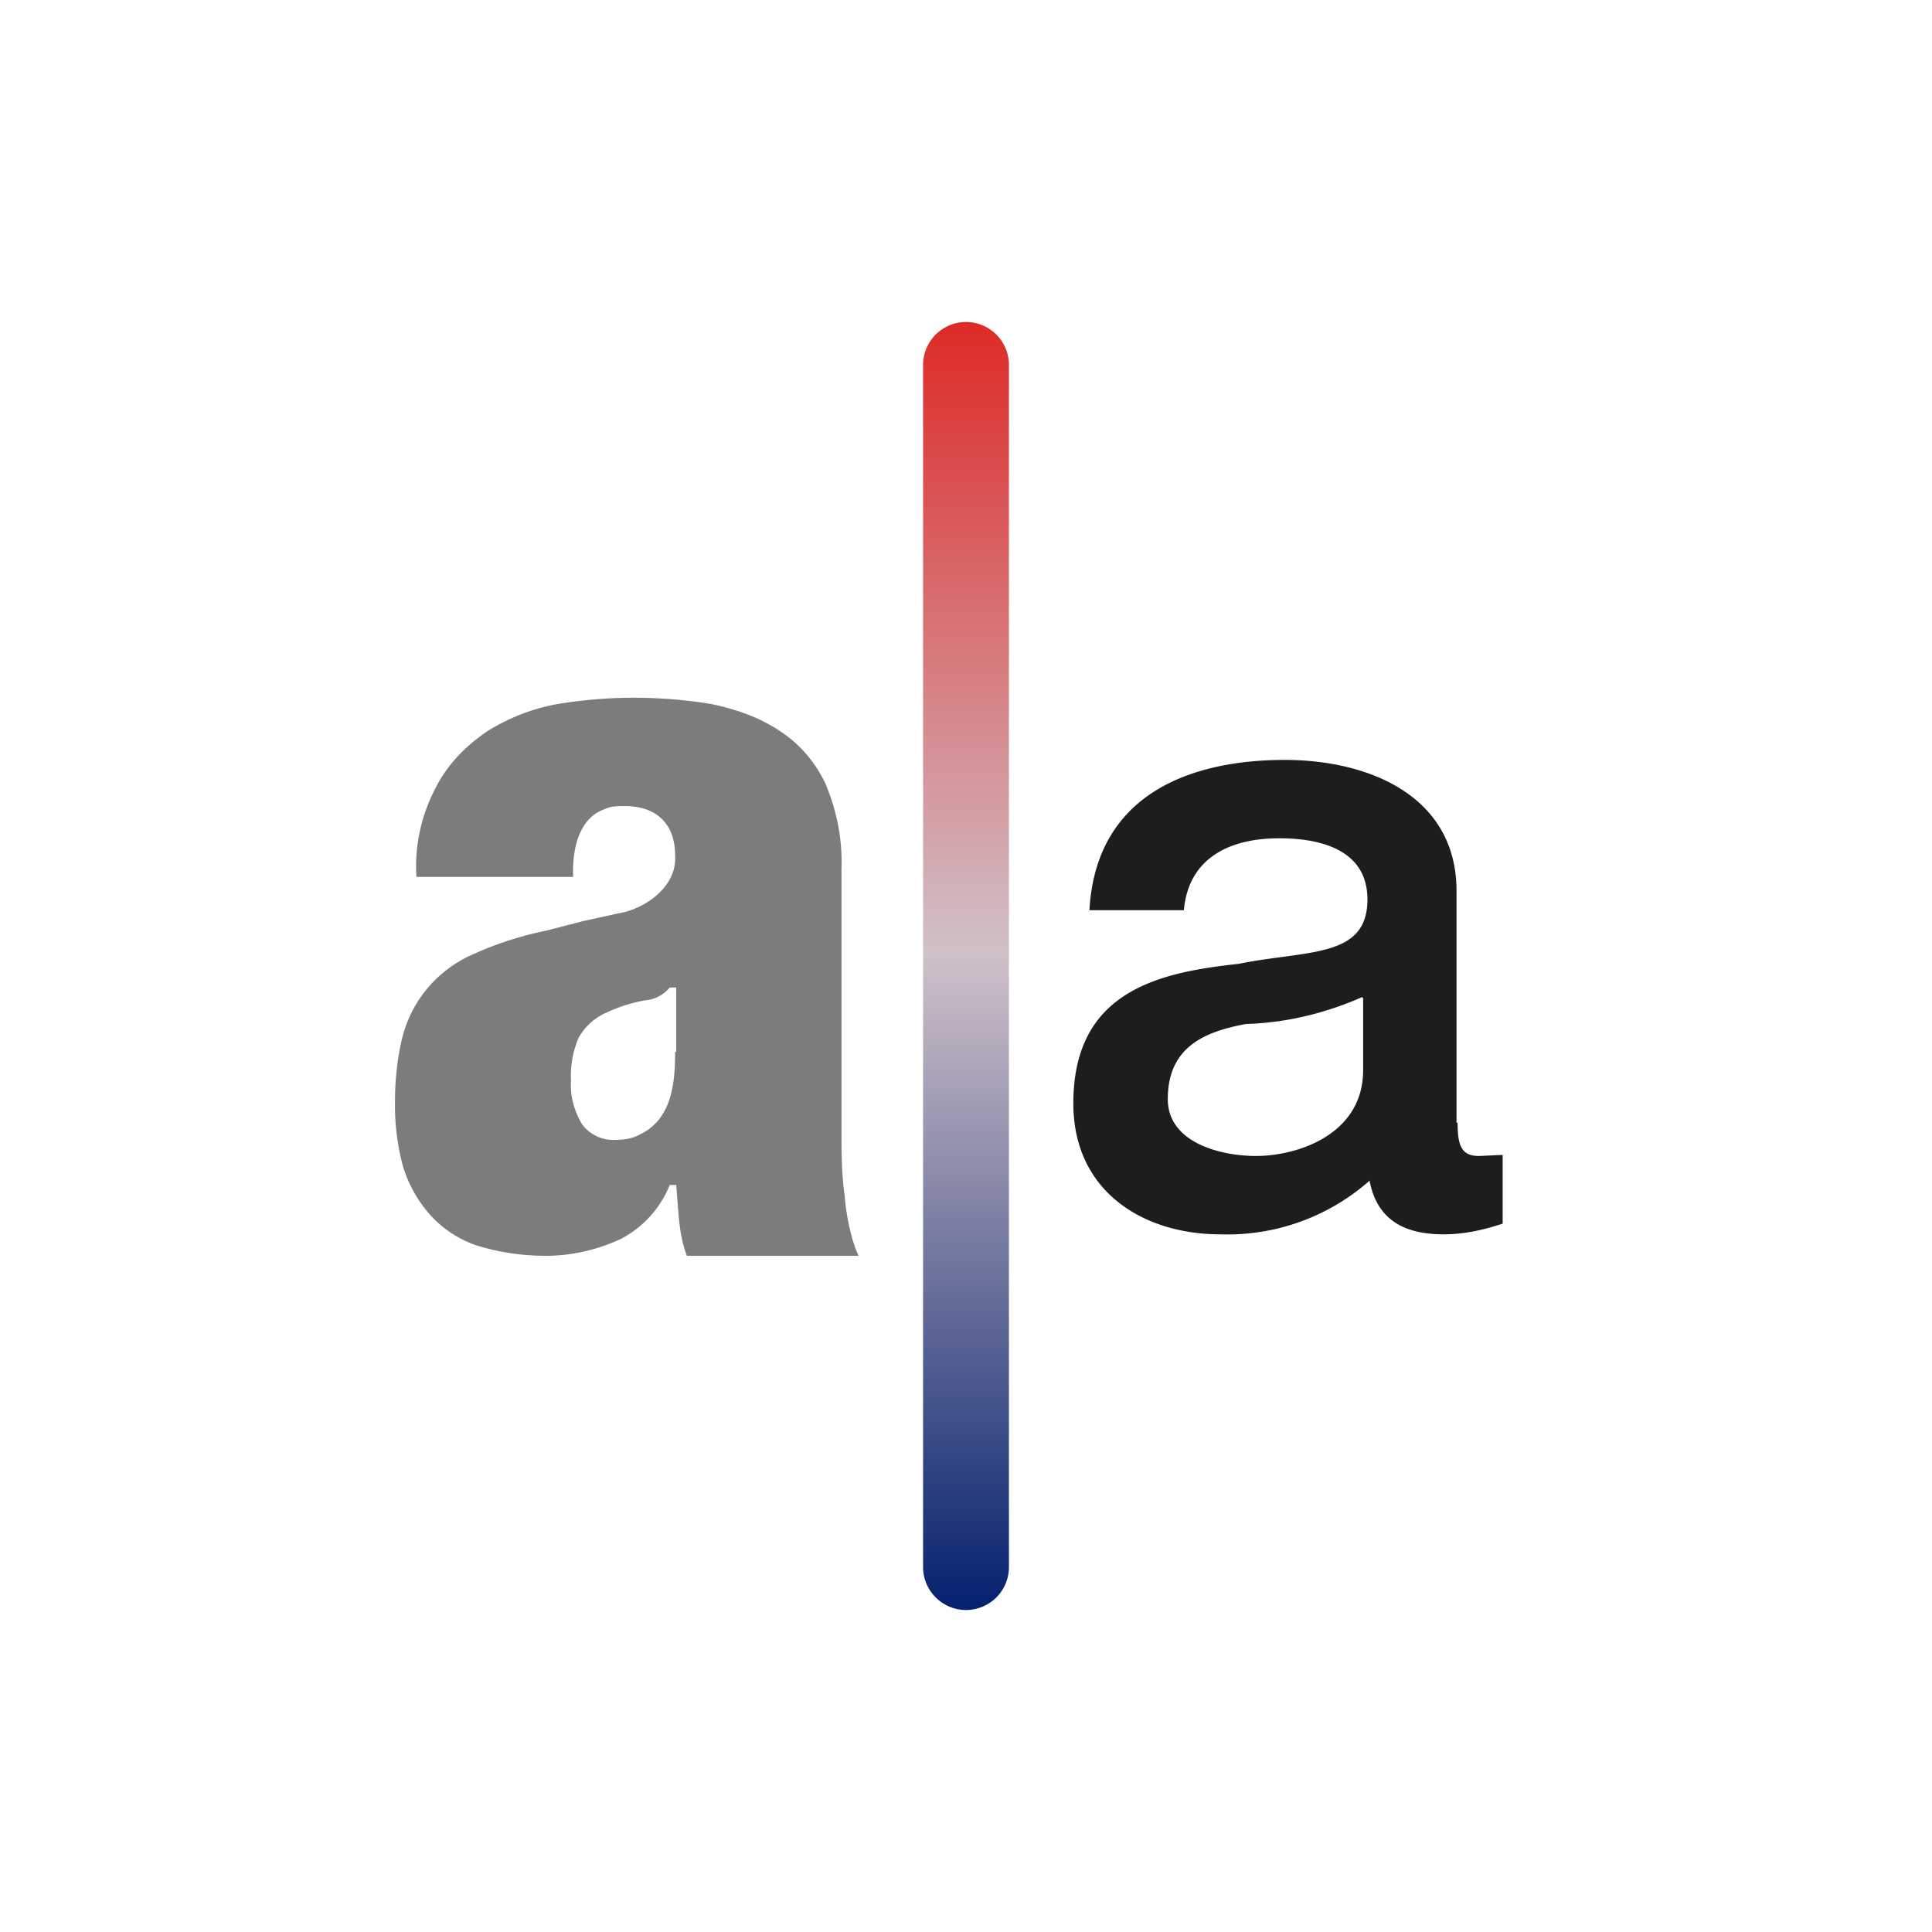
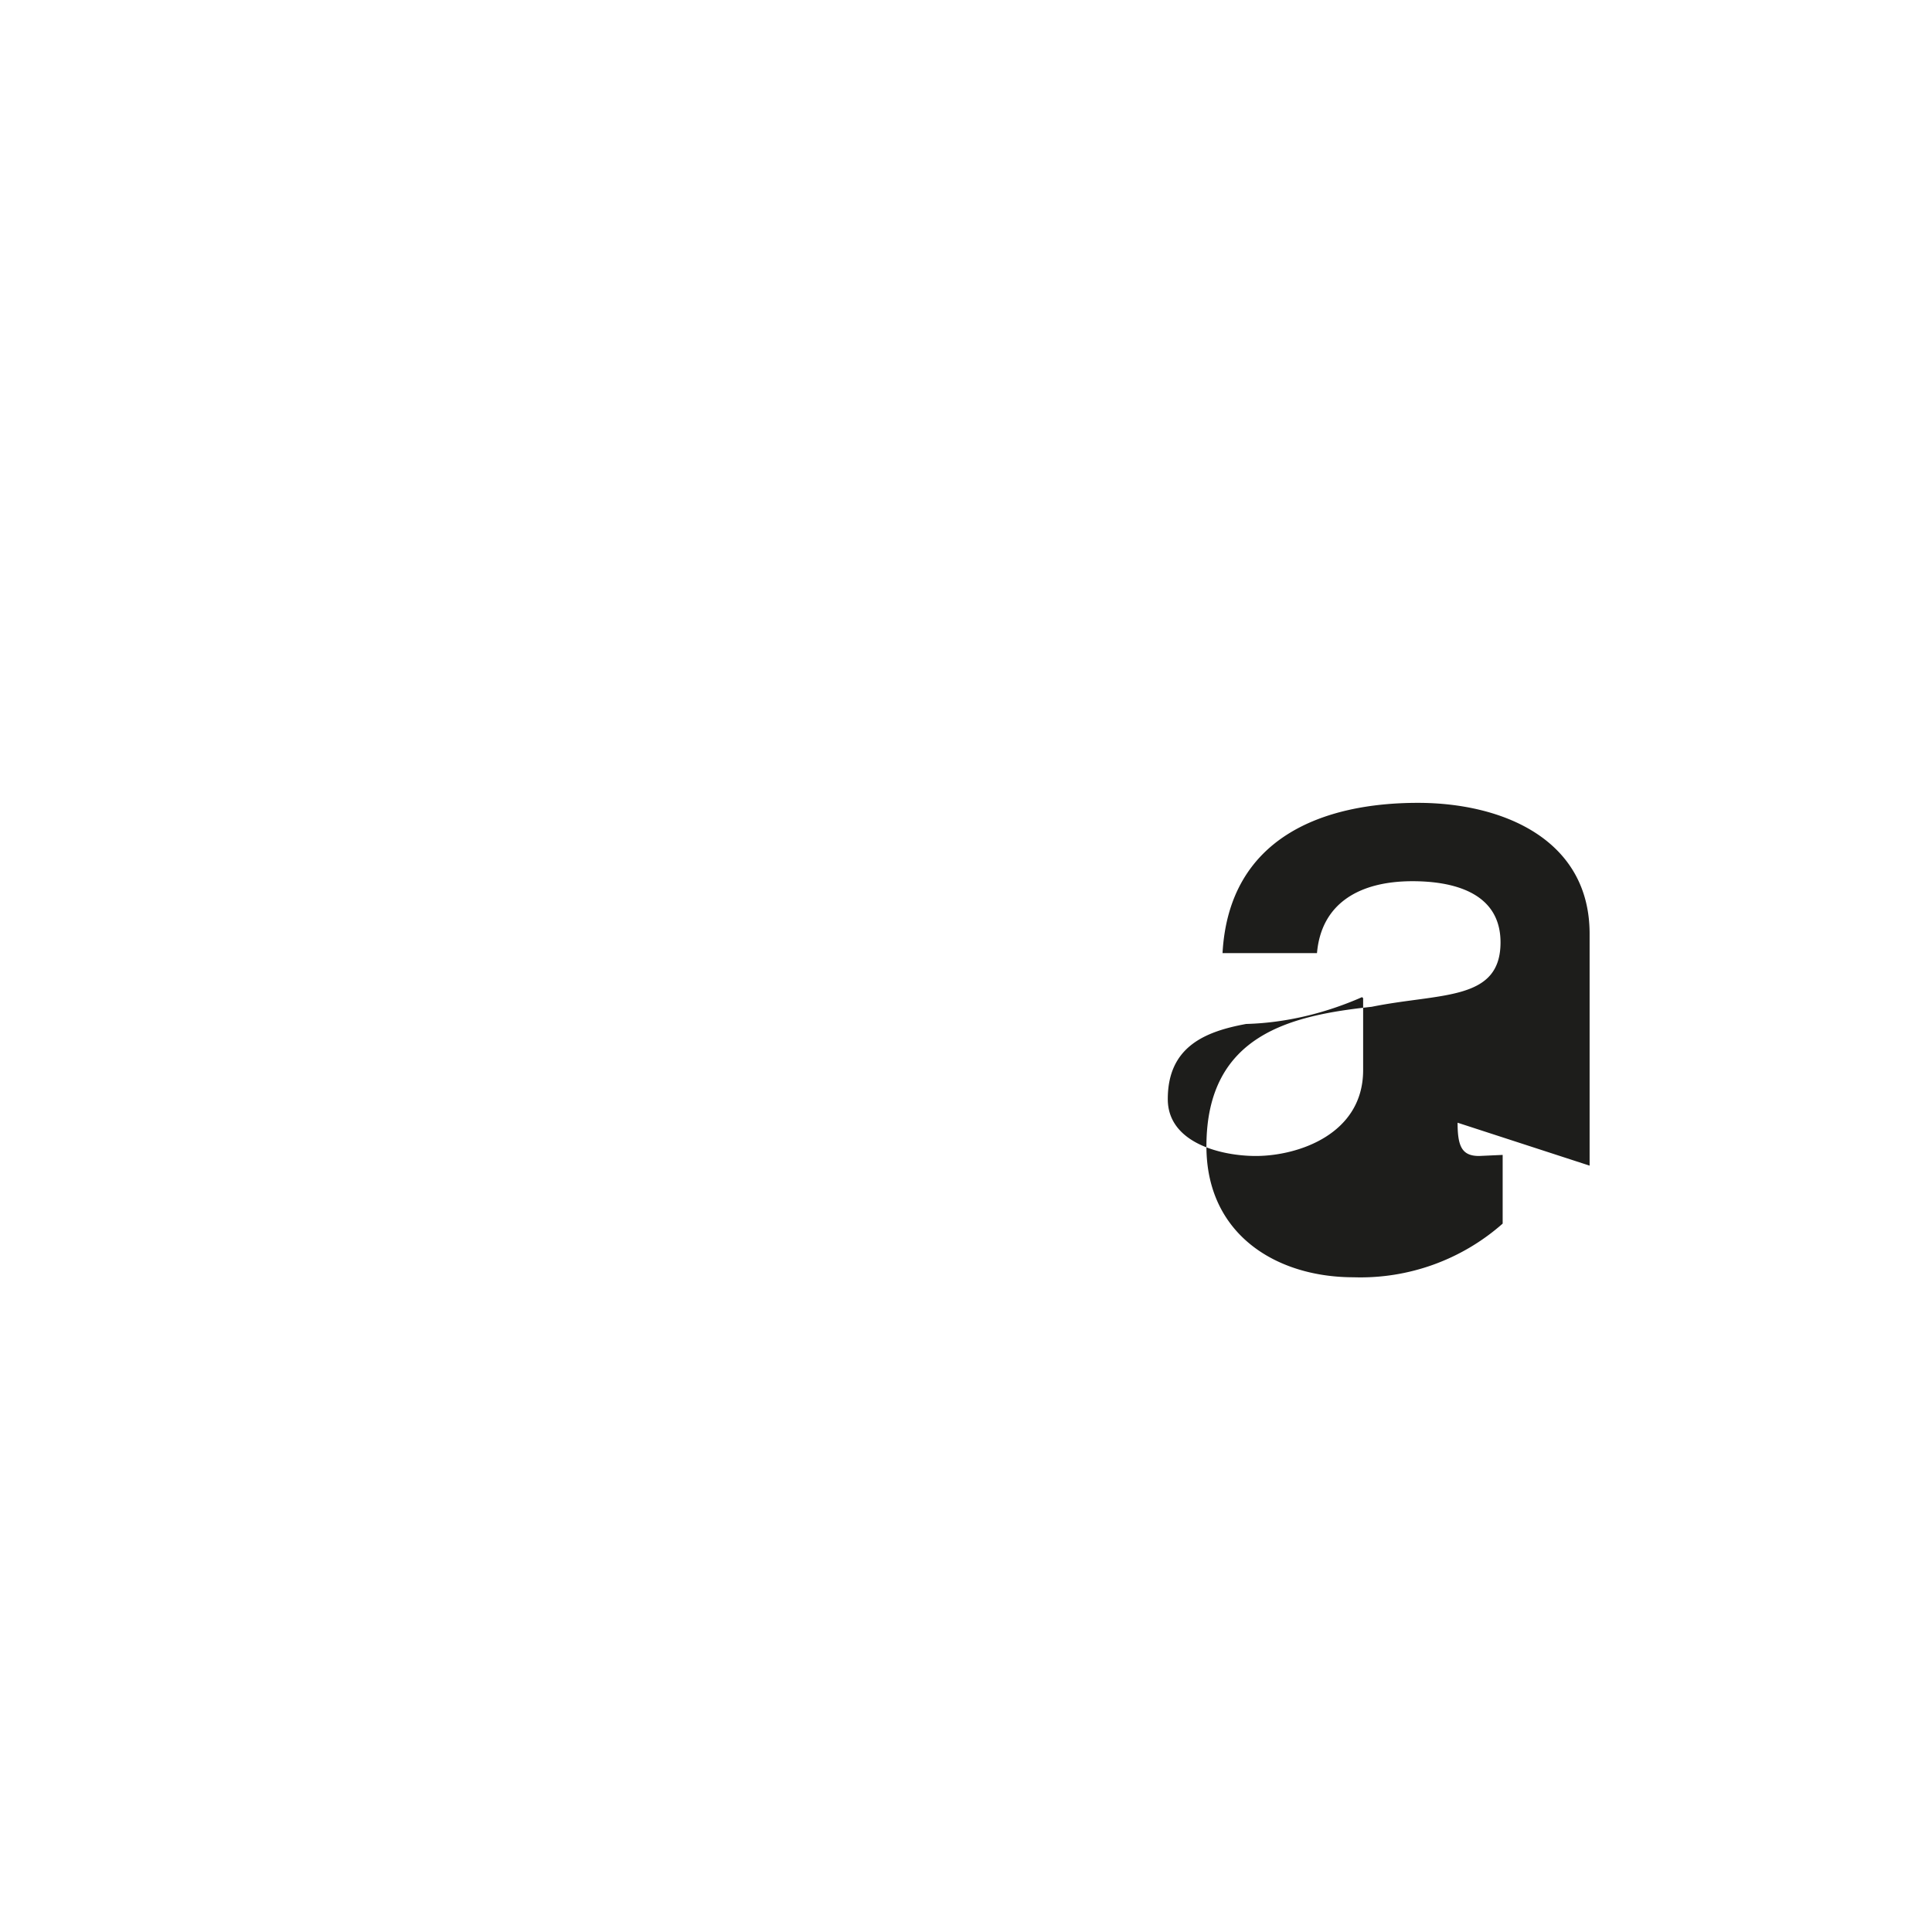
<svg xmlns="http://www.w3.org/2000/svg" width="18" height="18">
-   <path fill="#fff" d="M0 0h18v18H0z" />
-   <path fill="#1D1D1B" d="M13.58 10.46c0 .22.04.31.2.31l.22-.01v.64c-.18.06-.36.1-.55.1-.36 0-.62-.13-.69-.5a2 2 0 0 1-1.39.5c-.72 0-1.37-.4-1.37-1.22 0-1.05.8-1.22 1.54-1.3.64-.13 1.2-.05 1.2-.6 0-.48-.47-.57-.82-.57-.5 0-.85.21-.89.67h-.88c.06-1.08.94-1.4 1.82-1.4.79 0 1.6.34 1.6 1.22v2.16Zm-.89-1.17c-.34.15-.71.24-1.08.25-.38.07-.73.21-.73.7 0 .41.5.53.82.53.39 0 1-.2 1-.8V9.3Z" />
-   <path fill="#7C7C7B" d="M8 11.7H6.4c-.08-.2-.08-.45-.1-.66h-.06a.98.98 0 0 1-.45.5c-.21.1-.46.16-.7.16-.22 0-.44-.03-.66-.1a1.03 1.03 0 0 1-.43-.29 1.2 1.2 0 0 1-.25-.46 2.2 2.2 0 0 1-.07-.58c0-.2.02-.41.07-.61a1.15 1.15 0 0 1 .66-.77c.22-.1.44-.17.68-.22l.35-.09.32-.07c.25-.04.55-.25.53-.54 0-.3-.18-.46-.47-.46-.06 0-.13 0-.19.03-.25.09-.3.4-.29.63H3.88c-.02-.3.05-.6.2-.87.11-.2.28-.37.48-.5q.3-.18.63-.24a4.4 4.4 0 0 1 1.44 0c.24.05.46.13.65.26.18.12.32.29.41.48.11.26.16.53.15.8v2.42c0 .21 0 .42.03.62.01.16.06.42.13.56M6.3 9.8v-.6h-.06a.33.33 0 0 1-.23.12 1.4 1.4 0 0 0-.35.11.55.55 0 0 0-.27.24.9.9 0 0 0-.07.4c-.01.14.03.28.1.4a.36.36 0 0 0 .31.15c.08 0 .16-.01.23-.05.3-.14.33-.48.33-.77Z" />
-   <path fill="url(#a)" d="M9.4 3.4A.4.4 0 0 0 9 3a.4.4 0 0 0-.4.4v11.2c0 .22.18.4.4.4a.4.4 0 0 0 .4-.4z" />
+   <path fill="#1D1D1B" d="M13.58 10.46c0 .22.04.31.2.31l.22-.01v.64a2 2 0 0 1-1.39.5c-.72 0-1.37-.4-1.37-1.22 0-1.05.8-1.22 1.54-1.3.64-.13 1.2-.05 1.2-.6 0-.48-.47-.57-.82-.57-.5 0-.85.21-.89.67h-.88c.06-1.08.94-1.4 1.82-1.4.79 0 1.6.34 1.6 1.22v2.16Zm-.89-1.17c-.34.15-.71.24-1.08.25-.38.07-.73.21-.73.7 0 .41.5.53.82.53.39 0 1-.2 1-.8V9.3Z" />
  <defs>
    <linearGradient id="a" x1="9" x2="9" y1="3" y2="15" gradientUnits="userSpaceOnUse">
      <stop stop-color="#DD2A27" />
      <stop offset=".49" stop-color="#D0C1C9" />
      <stop offset="1" stop-color="#04216E" />
    </linearGradient>
  </defs>
</svg>